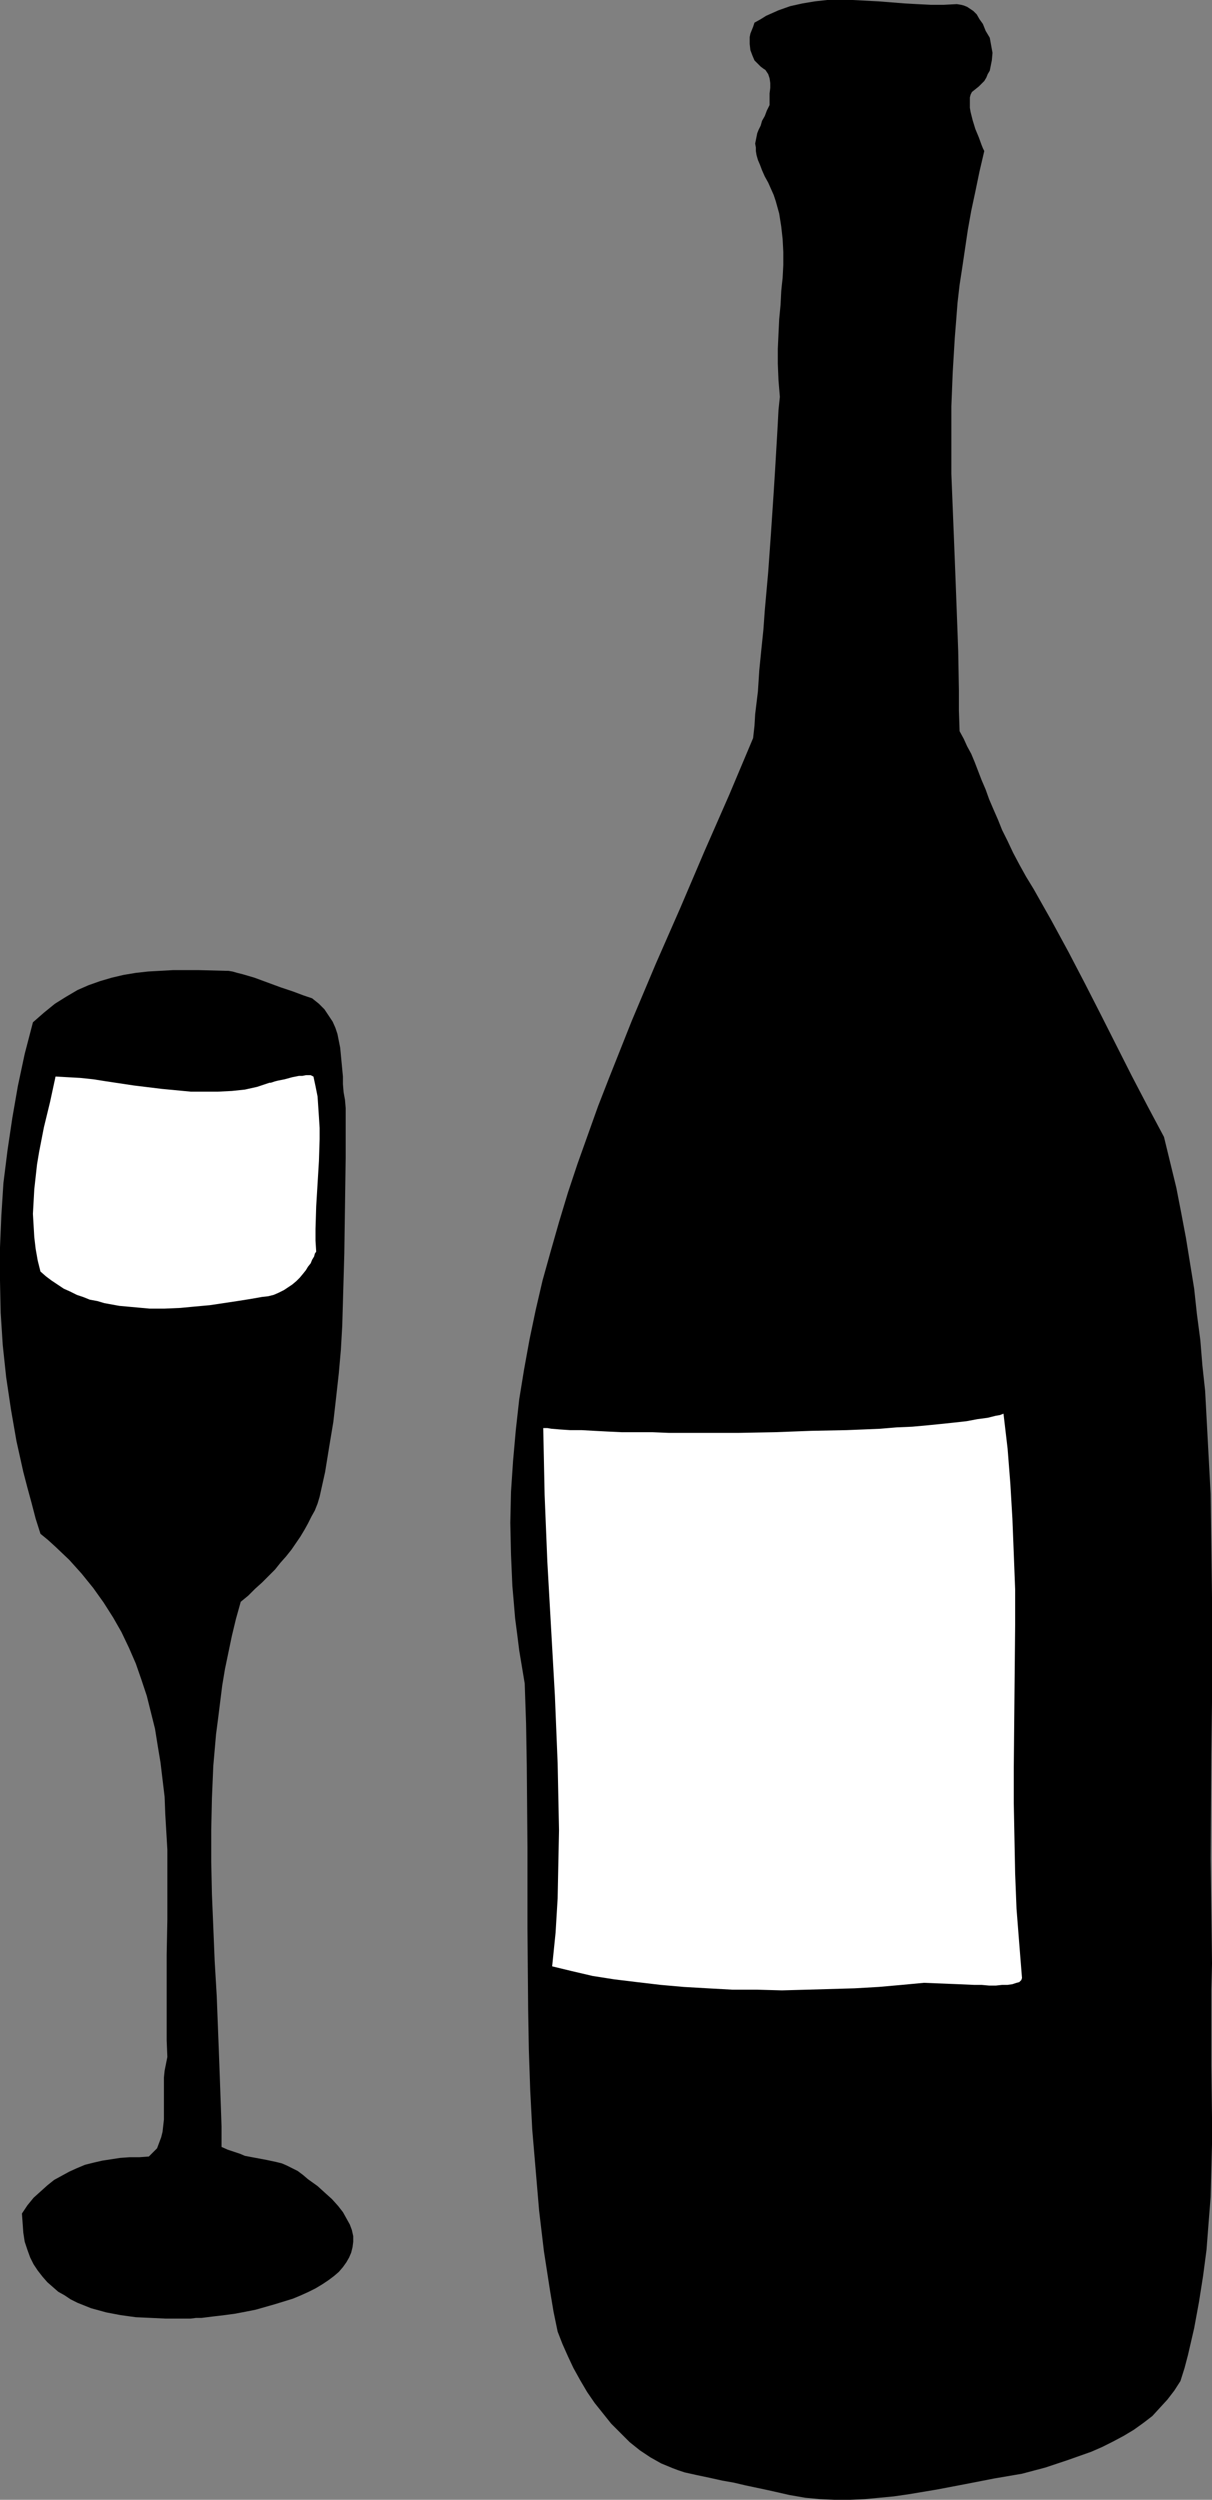
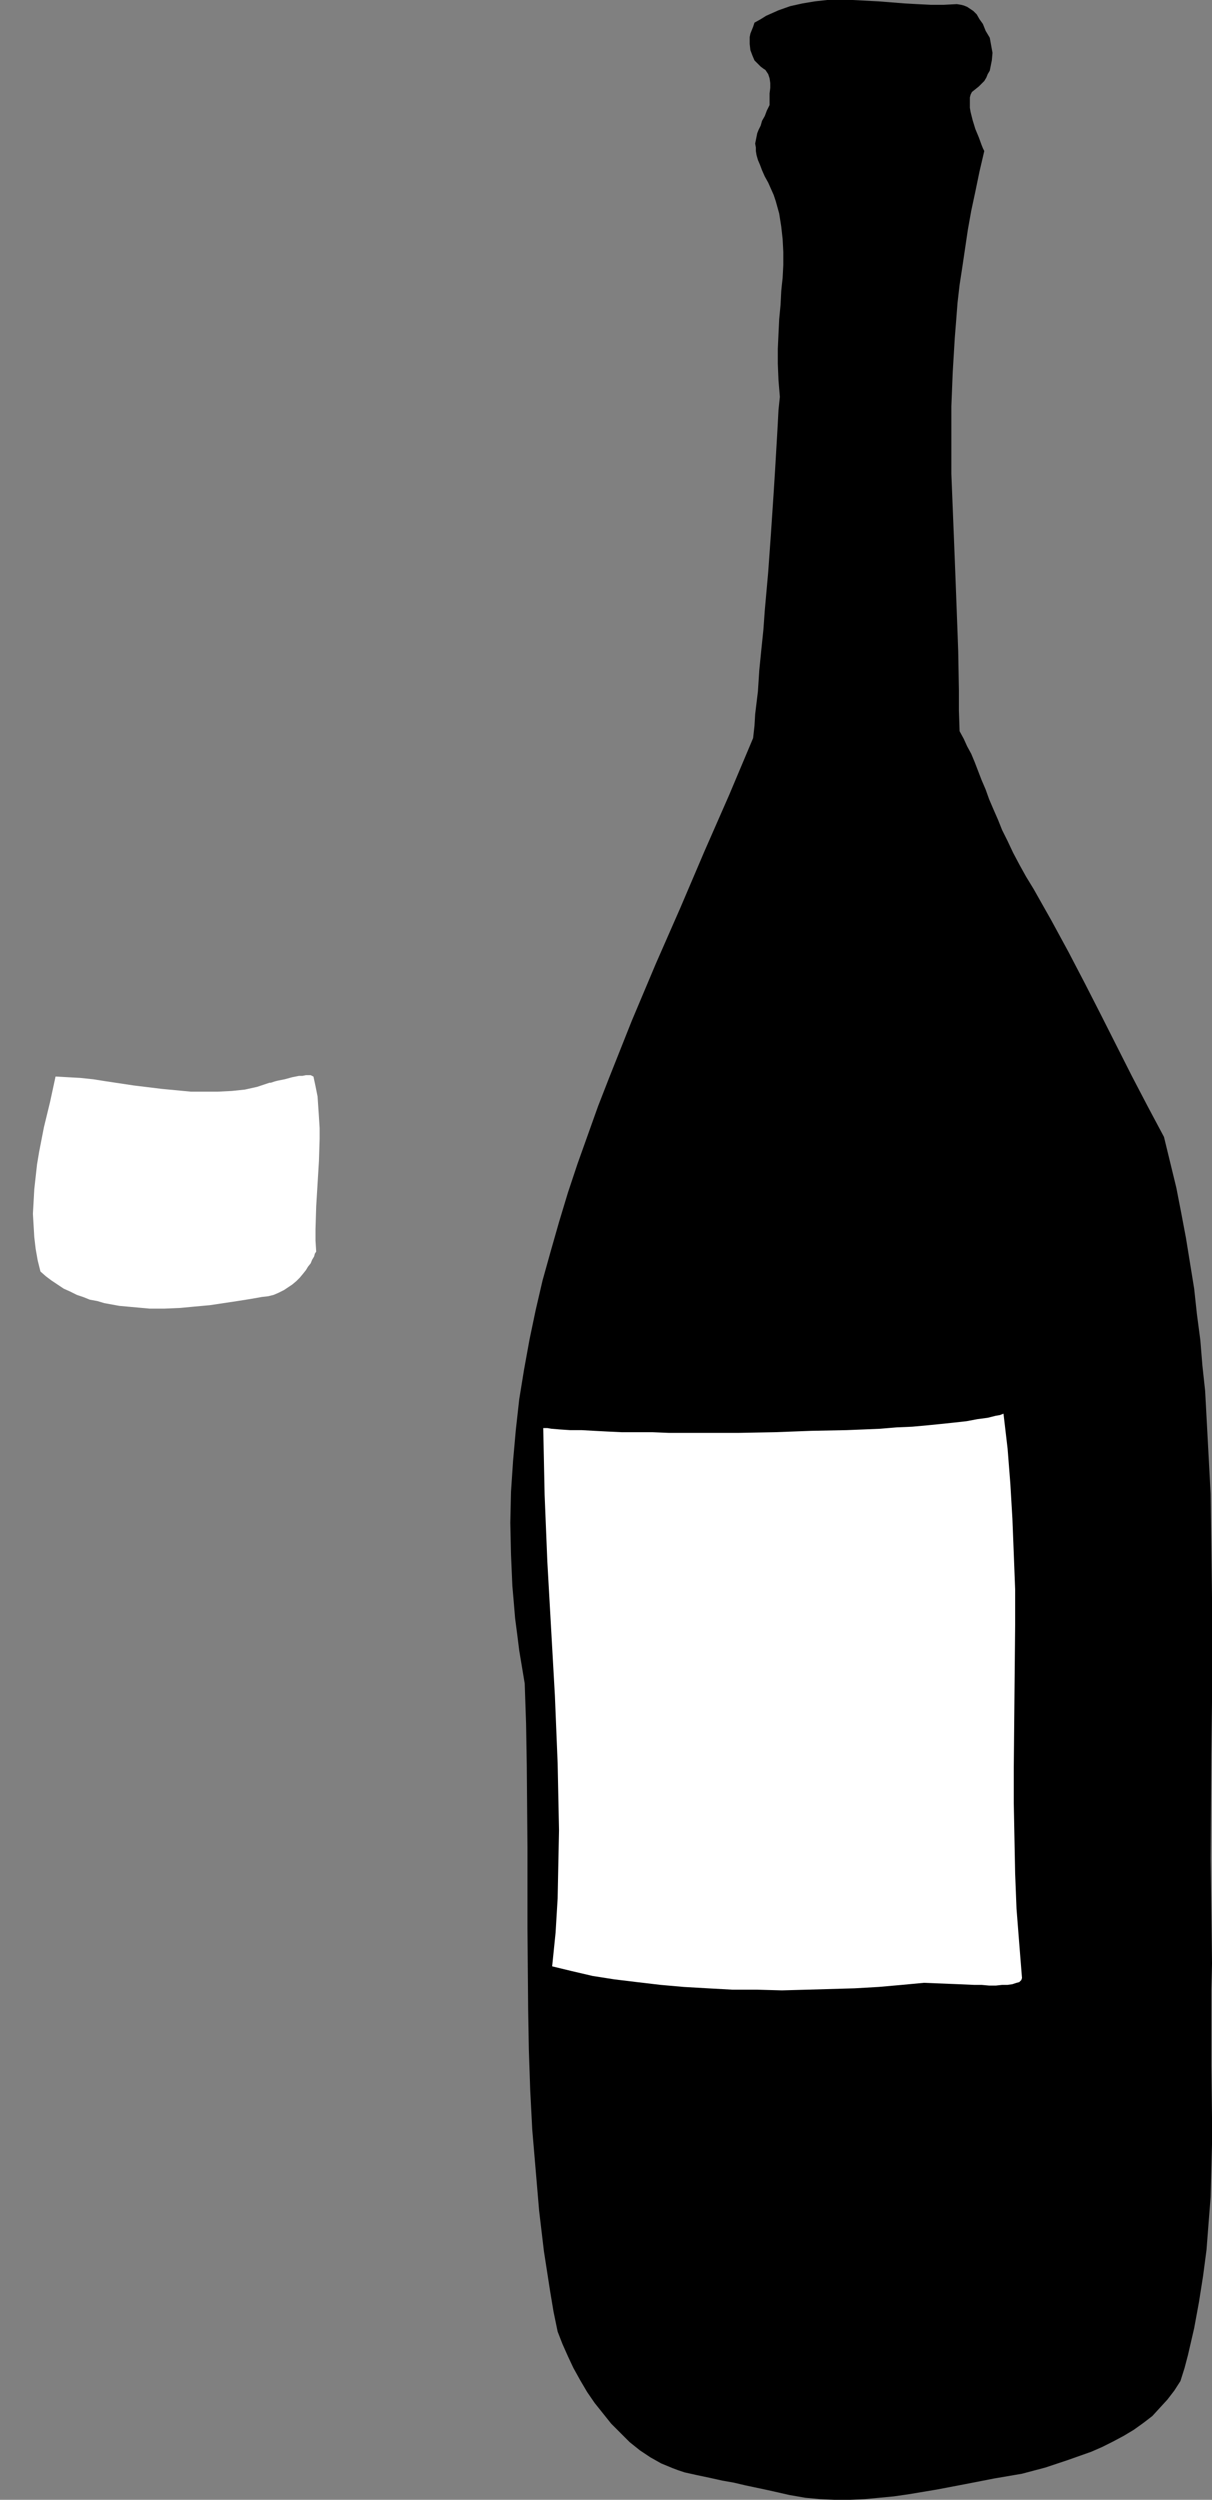
<svg xmlns="http://www.w3.org/2000/svg" xmlns:ns1="http://sodipodi.sourceforge.net/DTD/sodipodi-0.dtd" xmlns:ns2="http://www.inkscape.org/namespaces/inkscape" version="1.0" width="75.529mm" height="155.668mm" id="svg4" ns1:docname="Wine &amp; Glass.wmf">
  <rect width="100%" height="100%" fill="#808080" stroke="none" />
  <ns1:namedview id="namedview4" pagecolor="#ffffff" bordercolor="#000000" borderopacity="0.25" ns2:showpageshadow="2" ns2:pageopacity="0.0" ns2:pagecheckerboard="0" ns2:deskcolor="#d1d1d1" ns2:document-units="mm" />
  <defs id="defs1">
    <pattern id="WMFhbasepattern" patternUnits="userSpaceOnUse" width="6" height="6" x="0" y="0" />
  </defs>
-   <path style="fill:#000000;fill-opacity:1;fill-rule:evenodd;stroke:none" d="m 53.151,228.49 -6.301,-0.162 h -6.139 l -2.908,0.162 -2.908,0.162 -2.908,0.323 -2.908,0.485 -2.746,0.646 -2.746,0.808 -2.746,0.97 -2.585,1.131 -2.746,1.616 -2.585,1.616 -2.585,2.101 -1.292,1.131 -1.292,1.131 -1.939,7.433 -1.616,7.595 -1.292,7.433 -1.131,7.595 -0.969,7.756 -0.485,7.595 L 0,293.611 v 7.756 l 0.162,7.595 0.485,7.595 0.808,7.595 1.131,7.595 1.292,7.433 1.616,7.272 0.969,3.717 0.969,3.555 0.969,3.717 1.131,3.555 1.777,1.454 1.777,1.616 3.231,3.07 2.908,3.232 2.746,3.393 2.423,3.393 2.262,3.555 1.939,3.393 1.777,3.717 1.616,3.717 1.292,3.717 1.292,3.878 0.969,3.878 0.969,3.878 0.646,4.04 0.646,3.878 0.485,4.04 0.485,4.04 0.162,4.201 0.485,8.241 v 8.241 8.241 l -0.162,8.241 v 8.08 8.08 4.04 l 0.162,3.878 -0.323,1.616 -0.323,1.616 -0.162,1.616 v 1.778 4.848 1.616 1.616 l -0.162,1.454 -0.162,1.454 -0.323,1.293 -0.485,1.293 -0.485,1.293 -0.969,0.97 -0.969,0.97 -2.262,0.162 h -2.262 l -2.262,0.162 -2.1,0.323 -2.1,0.323 -2.1,0.485 -1.939,0.485 -1.939,0.808 -1.777,0.808 -1.777,0.97 -1.777,0.97 -1.616,1.293 -1.616,1.454 -1.616,1.454 -1.454,1.778 -1.292,1.939 0.162,2.262 0.162,2.262 0.323,2.101 0.646,1.939 0.646,1.778 0.808,1.616 0.969,1.454 1.131,1.454 1.131,1.293 1.292,1.131 1.292,1.131 1.454,0.808 1.454,0.97 1.616,0.808 1.616,0.646 1.616,0.646 3.554,0.97 3.393,0.646 3.554,0.485 3.554,0.162 3.393,0.162 h 3.069 2.908 l 1.292,-0.162 h 1.292 l 2.585,-0.323 2.746,-0.323 2.423,-0.323 2.585,-0.485 2.423,-0.485 2.262,-0.646 2.262,-0.646 2.1,-0.646 2.1,-0.646 1.939,-0.808 1.777,-0.808 1.616,-0.808 1.616,-0.97 1.454,-0.97 1.292,-0.97 1.131,-0.97 0.969,-1.131 0.808,-1.131 0.646,-1.131 0.485,-1.131 0.323,-1.293 0.162,-1.293 v -1.293 l -0.323,-1.454 -0.485,-1.293 -0.808,-1.454 -0.808,-1.454 -1.131,-1.454 -1.454,-1.616 -1.616,-1.454 -1.777,-1.616 -2.262,-1.616 -1.131,-0.97 -1.292,-0.97 -1.292,-0.646 -1.292,-0.646 -1.131,-0.485 -1.292,-0.323 -2.262,-0.485 -2.585,-0.485 -2.585,-0.485 -1.131,-0.485 -1.454,-0.485 -1.454,-0.485 -1.454,-0.646 v -4.848 l -0.162,-4.686 -0.162,-4.525 -0.162,-4.525 -0.162,-4.363 -0.162,-4.201 -0.323,-8.403 -0.485,-8.241 -0.323,-7.918 -0.323,-7.756 -0.162,-7.595 v -7.595 l 0.162,-7.433 0.323,-7.595 0.646,-7.433 0.485,-3.717 0.485,-3.878 0.485,-3.878 0.646,-3.878 0.808,-3.878 0.808,-3.878 0.969,-4.04 1.131,-4.04 1.777,-1.454 1.616,-1.616 1.616,-1.454 1.616,-1.616 1.454,-1.454 1.292,-1.616 1.292,-1.454 1.292,-1.616 2.1,-3.07 0.969,-1.616 0.808,-1.454 0.808,-1.616 0.808,-1.454 0.646,-1.616 0.485,-1.616 1.292,-5.817 0.969,-5.979 0.969,-5.817 0.646,-5.656 0.646,-5.817 0.485,-5.494 0.323,-5.656 0.162,-5.656 0.323,-11.311 0.162,-11.311 0.162,-11.311 v -5.817 -5.817 l -0.162,-1.939 -0.323,-1.778 -0.162,-1.939 v -1.778 l -0.323,-3.393 -0.323,-3.393 -0.323,-1.616 -0.323,-1.616 -0.485,-1.454 -0.646,-1.454 -0.969,-1.454 -0.969,-1.454 -1.292,-1.293 -1.616,-1.293 -0.969,-0.323 -0.969,-0.323 -1.292,-0.485 -1.292,-0.485 -2.908,-0.97 -6.139,-2.262 -2.746,-0.808 -1.292,-0.323 -1.131,-0.323 -0.969,-0.162 z" id="path1" />
  <path style="fill:#ffffff;fill-opacity:1;fill-rule:evenodd;stroke:none" d="m 63.49,254.829 -1.454,0.485 -1.454,0.485 -2.908,0.646 -3.069,0.323 -3.231,0.162 h -3.231 -3.231 l -3.393,-0.323 -3.393,-0.323 -6.624,-0.808 -6.462,-0.97 -3.069,-0.485 -3.069,-0.323 -2.908,-0.162 -2.908,-0.162 -1.292,5.979 -1.454,5.979 -1.131,5.817 -0.485,2.909 -0.323,2.909 -0.323,2.909 -0.162,2.909 -0.162,2.909 0.162,2.747 0.162,2.747 0.323,2.747 0.485,2.747 0.646,2.585 1.292,1.131 1.292,0.97 1.454,0.97 1.454,0.97 1.454,0.646 1.616,0.808 1.454,0.485 1.616,0.646 1.777,0.323 1.616,0.485 3.554,0.646 3.554,0.323 3.554,0.323 h 3.554 l 3.716,-0.162 3.393,-0.323 3.554,-0.323 3.231,-0.485 3.231,-0.485 3.069,-0.485 2.746,-0.485 1.454,-0.162 1.292,-0.323 1.131,-0.485 1.292,-0.646 0.969,-0.646 0.969,-0.646 0.969,-0.808 0.808,-0.808 0.808,-0.97 0.646,-0.808 0.485,-0.808 0.646,-0.808 0.323,-0.808 0.485,-0.808 0.162,-0.646 0.323,-0.485 -0.162,-2.585 v -2.747 l 0.162,-5.333 0.323,-5.332 0.323,-5.333 0.162,-5.171 v -2.585 l -0.162,-2.585 -0.162,-2.424 -0.162,-2.424 -0.485,-2.424 -0.485,-2.262 -0.323,-0.162 -0.323,-0.162 h -0.646 -0.485 l -0.808,0.162 h -0.808 l -1.616,0.323 -1.777,0.485 -1.616,0.323 -0.646,0.162 -0.485,0.162 -0.485,0.162 z" id="path2" />
  <path style="fill:#000000;fill-opacity:1;fill-rule:evenodd;stroke:none" d="m 225.365,0.97 -3.069,0.162 h -3.069 L 215.995,0.97 213.087,0.808 206.948,0.323 200.809,0 h -2.908 -3.069 l -2.908,0.323 -2.908,0.485 -2.908,0.646 -2.746,0.97 -1.454,0.646 -1.454,0.646 -1.292,0.808 -1.454,0.808 -0.323,0.97 -0.323,0.808 -0.323,0.808 -0.162,0.808 v 0.808 0.808 l 0.162,1.454 0.485,1.293 0.485,1.131 0.808,0.808 0.646,0.646 0.646,0.485 0.485,0.323 0.323,0.485 0.323,0.485 0.323,0.97 0.162,1.131 v 1.131 l -0.162,1.293 v 1.293 1.454 l -0.646,1.293 -0.485,1.293 -0.646,1.131 -0.323,1.131 -0.485,0.97 -0.323,0.808 -0.162,0.808 -0.162,0.808 -0.162,0.808 0.162,0.97 v 0.808 l 0.162,0.97 0.323,1.131 0.485,1.131 0.485,1.293 0.646,1.454 0.808,1.454 0.646,1.454 0.646,1.454 0.485,1.454 0.808,2.909 0.485,3.07 0.323,2.909 0.162,3.07 v 3.07 l -0.162,3.07 -0.162,1.454 -0.162,1.616 -0.162,3.232 -0.323,3.393 -0.162,3.393 -0.162,3.555 v 3.555 l 0.162,3.878 0.323,3.878 -0.323,3.07 -0.162,3.07 -0.162,2.909 -0.162,2.747 -0.323,5.494 -0.323,5.171 -0.323,4.848 -0.323,4.848 -0.323,4.525 -0.323,4.525 -0.808,9.049 -0.323,4.525 -0.485,4.686 -0.485,4.848 -0.323,5.009 -0.646,5.332 -0.162,2.747 -0.323,2.909 -5.654,13.412 -5.816,13.25 -5.654,13.25 -5.816,13.25 -5.654,13.412 -5.331,13.412 -2.585,6.625 -2.423,6.787 -2.423,6.787 -2.262,6.787 -2.1,6.948 -1.939,6.787 -1.939,6.948 -1.616,6.948 -1.454,6.948 -1.292,7.11 -1.131,6.948 -0.808,7.272 -0.646,7.272 -0.485,7.272 -0.162,7.272 0.162,7.433 0.323,7.433 0.323,3.717 0.323,3.878 0.485,3.717 0.485,3.878 0.646,3.878 0.646,3.878 0.323,9.534 0.162,9.695 0.162,19.229 v 19.068 l 0.162,19.068 0.162,9.534 0.323,9.534 0.485,9.372 0.808,9.534 0.808,9.534 1.131,9.534 1.454,9.372 0.808,4.848 0.969,4.686 1.131,2.909 1.292,2.909 1.292,2.747 1.616,2.909 1.616,2.747 1.777,2.585 1.939,2.424 1.939,2.424 2.262,2.262 2.1,2.101 2.423,1.939 2.423,1.616 2.585,1.454 2.746,1.131 1.292,0.485 1.454,0.485 1.454,0.323 1.454,0.323 3.069,0.646 2.908,0.646 2.746,0.485 2.746,0.646 5.331,1.131 5.008,1.131 3.716,0.646 3.393,0.323 3.554,0.162 h 3.554 l 3.554,-0.162 3.393,-0.323 3.393,-0.323 3.393,-0.485 6.785,-1.131 6.785,-1.293 6.624,-1.293 6.624,-1.131 5.493,-1.454 5.331,-1.778 2.746,-0.97 2.746,-0.97 2.585,-1.131 2.585,-1.293 2.423,-1.293 2.423,-1.454 2.262,-1.616 2.1,-1.616 1.777,-1.939 1.777,-1.939 1.616,-2.101 1.454,-2.262 0.969,-3.07 0.808,-3.07 1.454,-6.302 1.131,-6.14 0.969,-6.14 0.808,-6.14 0.485,-6.302 0.485,-6.14 0.162,-6.302 0.162,-6.14 v -6.14 l -0.162,-12.281 v -6.14 -5.979 -5.979 l 0.162,-5.979 -0.162,-12.281 -0.162,-12.443 0.162,-24.562 0.162,-12.281 v -6.14 -6.14 -12.281 l -0.162,-12.281 -0.162,-12.119 -0.646,-12.119 -0.646,-12.119 -0.646,-5.979 -0.485,-5.979 -0.808,-6.14 -0.646,-5.979 -0.969,-5.979 -0.969,-5.979 -1.131,-5.979 -1.131,-5.817 -1.454,-5.979 -1.454,-5.979 -3.877,-7.272 -3.716,-7.11 -7.27,-14.382 -3.716,-7.272 -3.877,-7.433 -4.039,-7.433 -2.1,-3.717 -2.1,-3.717 -1.777,-2.909 -1.616,-2.909 -1.454,-2.747 -1.292,-2.747 -1.292,-2.585 -0.969,-2.424 -1.131,-2.585 -0.969,-2.262 -0.808,-2.262 -0.485,-1.131 -0.485,-1.131 -0.808,-2.101 -0.808,-2.101 -0.808,-1.939 -0.969,-1.778 -0.808,-1.778 -0.969,-1.778 -0.162,-4.848 v -4.686 l -0.162,-9.211 -0.162,-4.525 -0.162,-4.363 -0.323,-8.564 -0.323,-8.241 -0.323,-8.08 -0.323,-8.08 v -7.918 -7.918 l 0.323,-8.08 0.485,-8.08 0.323,-4.04 0.323,-4.201 0.485,-4.201 0.646,-4.201 0.646,-4.363 0.646,-4.363 0.808,-4.525 0.969,-4.525 0.969,-4.686 1.131,-4.848 -0.323,-0.646 -0.323,-0.808 -0.646,-1.778 -0.808,-1.939 -0.646,-2.101 -0.485,-1.939 -0.162,-0.97 v -0.97 -0.808 -0.646 l 0.162,-0.646 0.323,-0.646 0.808,-0.646 0.808,-0.646 0.646,-0.646 0.646,-0.646 0.485,-0.808 0.323,-0.808 0.485,-0.808 0.162,-0.808 0.323,-1.616 0.162,-1.778 -0.323,-1.778 -0.323,-1.778 -0.485,-0.808 -0.485,-0.808 -0.646,-1.616 -0.808,-1.131 -0.646,-1.131 -0.808,-0.808 -0.969,-0.646 -0.485,-0.323 -0.808,-0.323 -0.646,-0.162 z" id="path3" />
  <path style="fill:#ffffff;fill-opacity:1;fill-rule:evenodd;stroke:none" d="m 127.949,336.11 0.162,7.756 0.162,7.918 0.646,15.836 1.777,31.51 0.323,7.918 0.323,7.918 0.162,7.918 0.162,7.918 -0.162,7.918 -0.162,8.08 -0.485,8.08 -0.808,7.918 4.685,1.131 4.847,1.131 5.17,0.808 5.331,0.646 5.493,0.646 5.493,0.485 5.654,0.323 5.816,0.323 h 5.816 l 5.816,0.162 5.816,-0.162 5.654,-0.162 5.654,-0.162 5.654,-0.323 5.493,-0.485 5.17,-0.485 4.039,0.162 4.039,0.162 3.716,0.162 h 1.777 l 1.777,0.162 h 1.616 l 1.454,-0.162 h 1.292 l 1.131,-0.162 0.969,-0.323 0.646,-0.162 0.485,-0.485 0.162,-0.485 -0.646,-8.08 -0.646,-8.241 -0.323,-8.241 -0.162,-8.241 -0.162,-8.403 v -8.241 l 0.162,-16.805 0.162,-16.805 v -8.403 l -0.323,-8.403 -0.323,-8.241 -0.485,-8.241 -0.646,-8.241 -0.969,-8.241 -0.808,0.323 -0.969,0.162 -1.939,0.485 -2.423,0.323 -2.585,0.485 -2.908,0.323 -3.069,0.323 -3.231,0.323 -3.554,0.323 -3.716,0.162 -3.877,0.323 -3.877,0.162 -4.039,0.162 -8.239,0.162 -8.562,0.323 -8.562,0.162 h -8.401 -4.2 -3.877 l -3.877,-0.162 h -3.716 -3.554 l -3.393,-0.162 -3.069,-0.162 -2.908,-0.162 h -2.746 l -2.423,-0.162 -1.939,-0.162 -0.969,-0.162 z" id="path4" />
</svg>